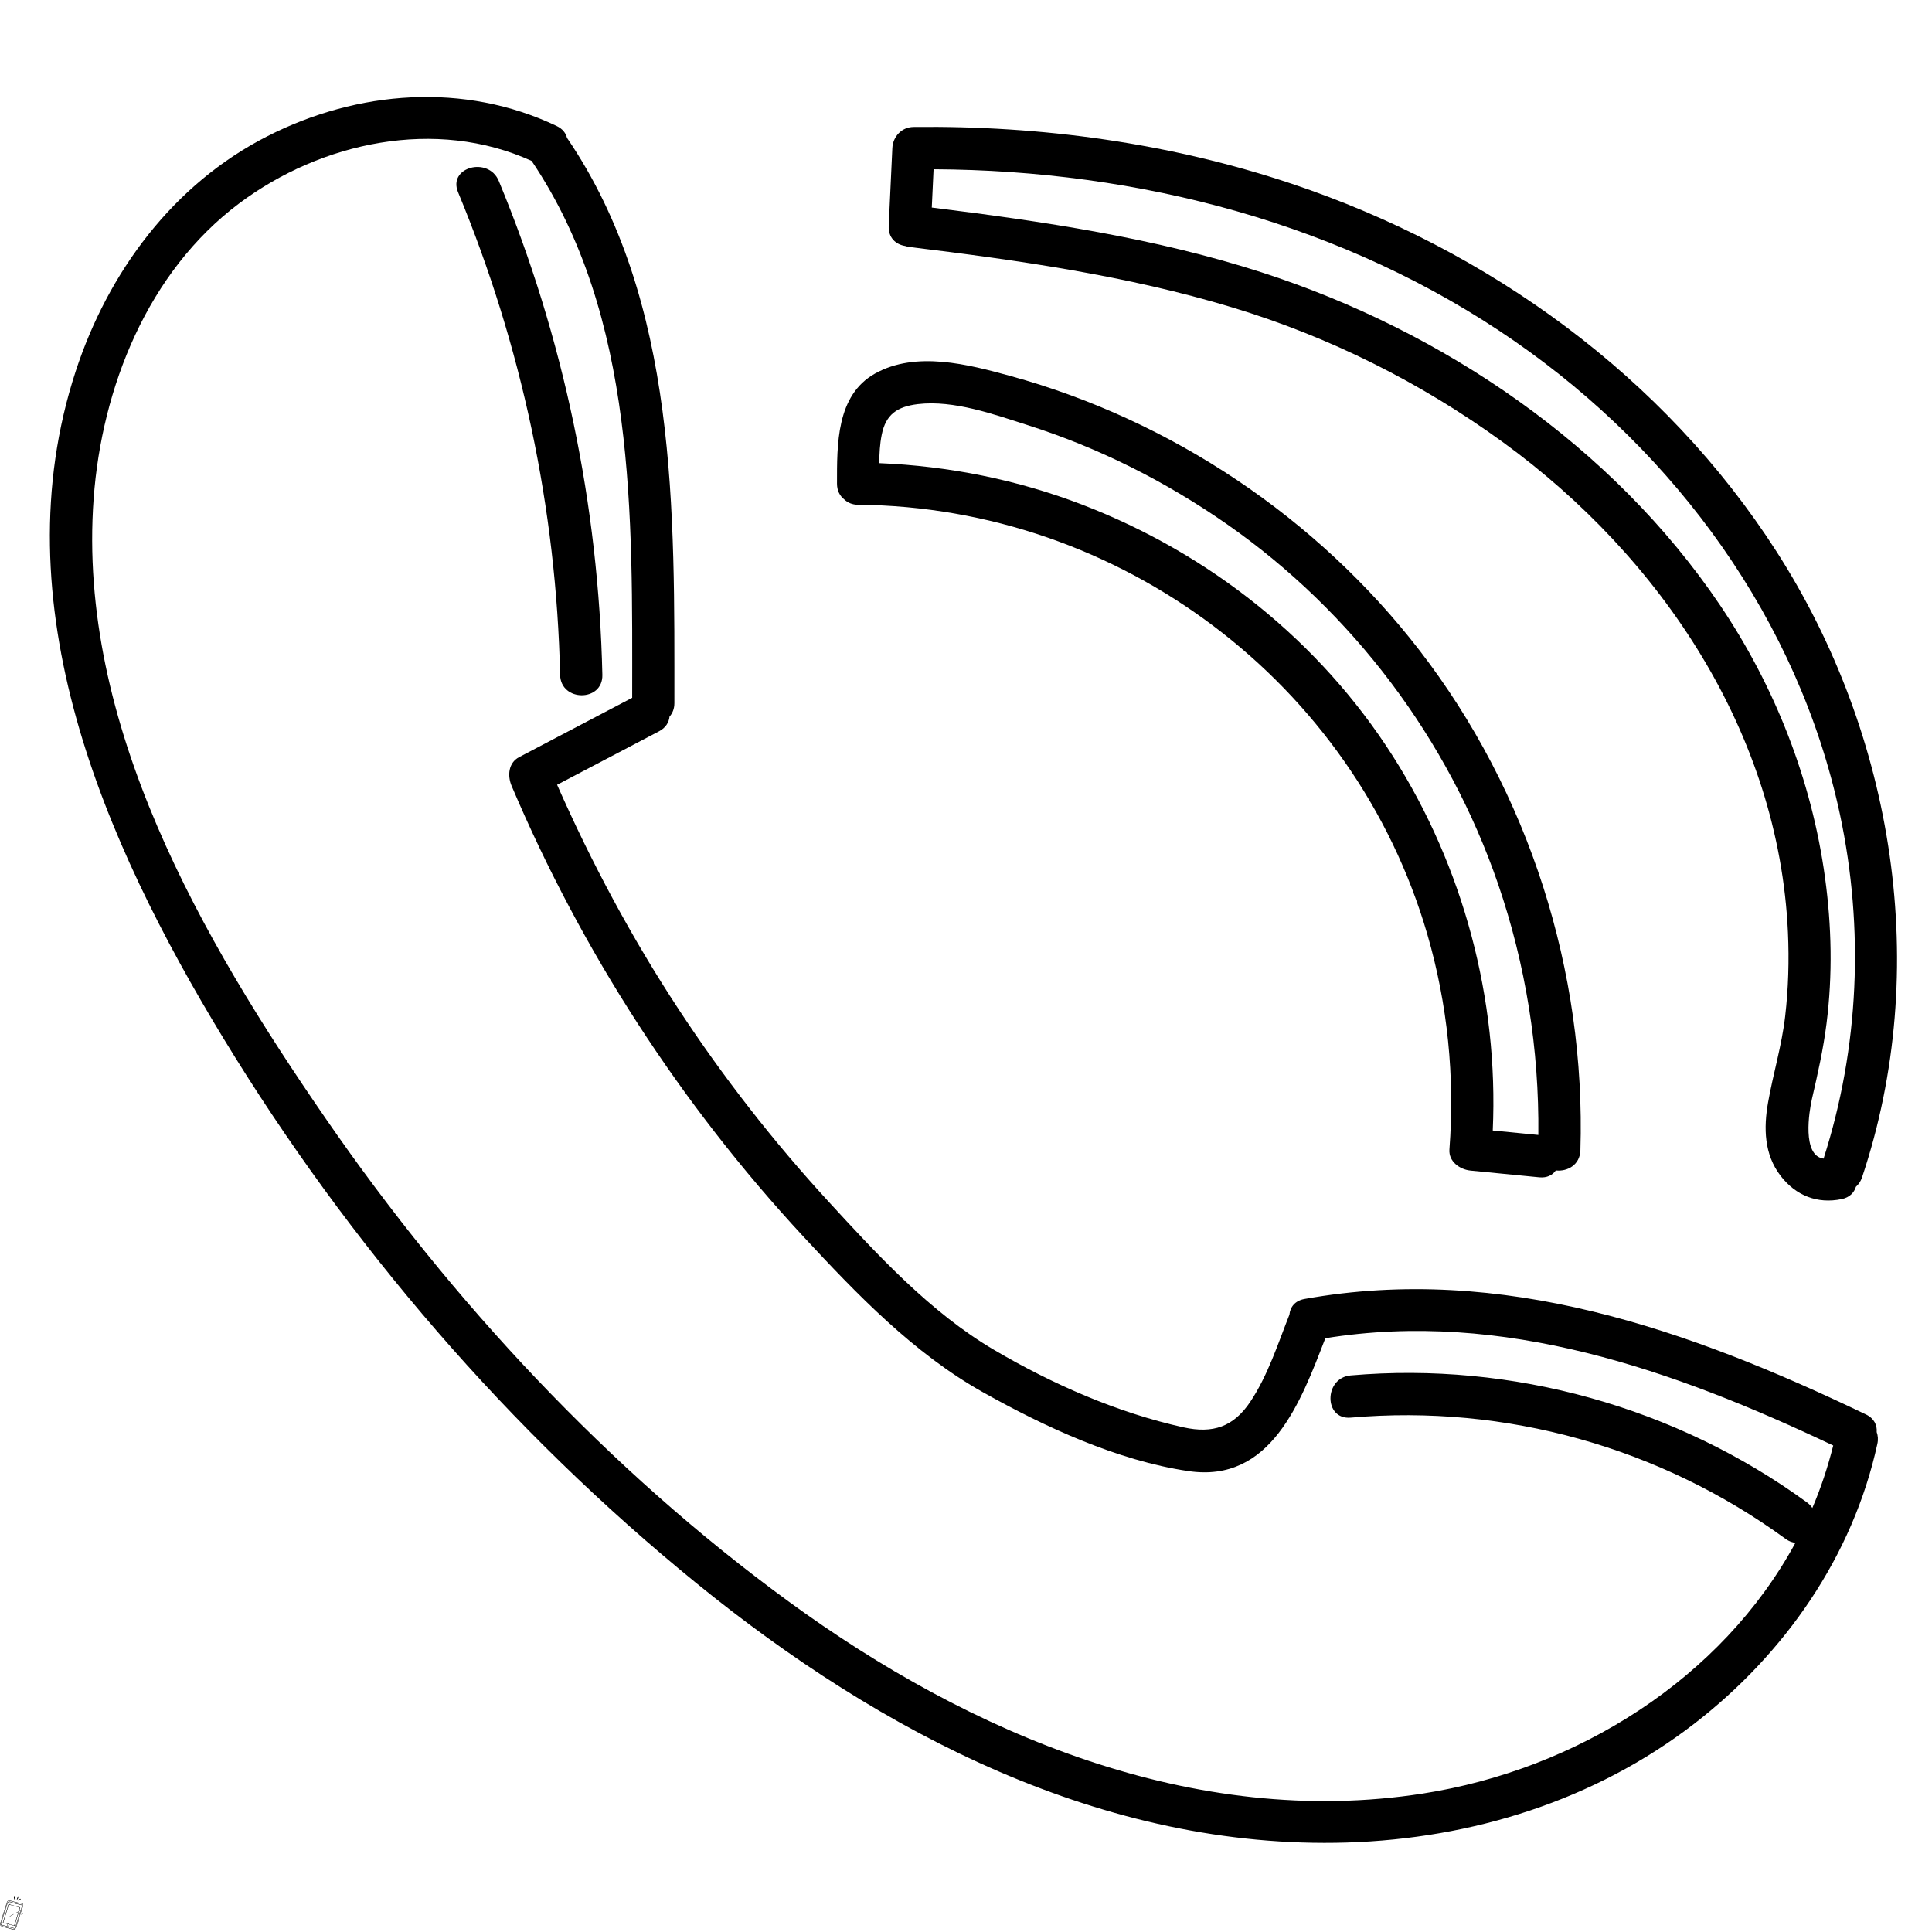
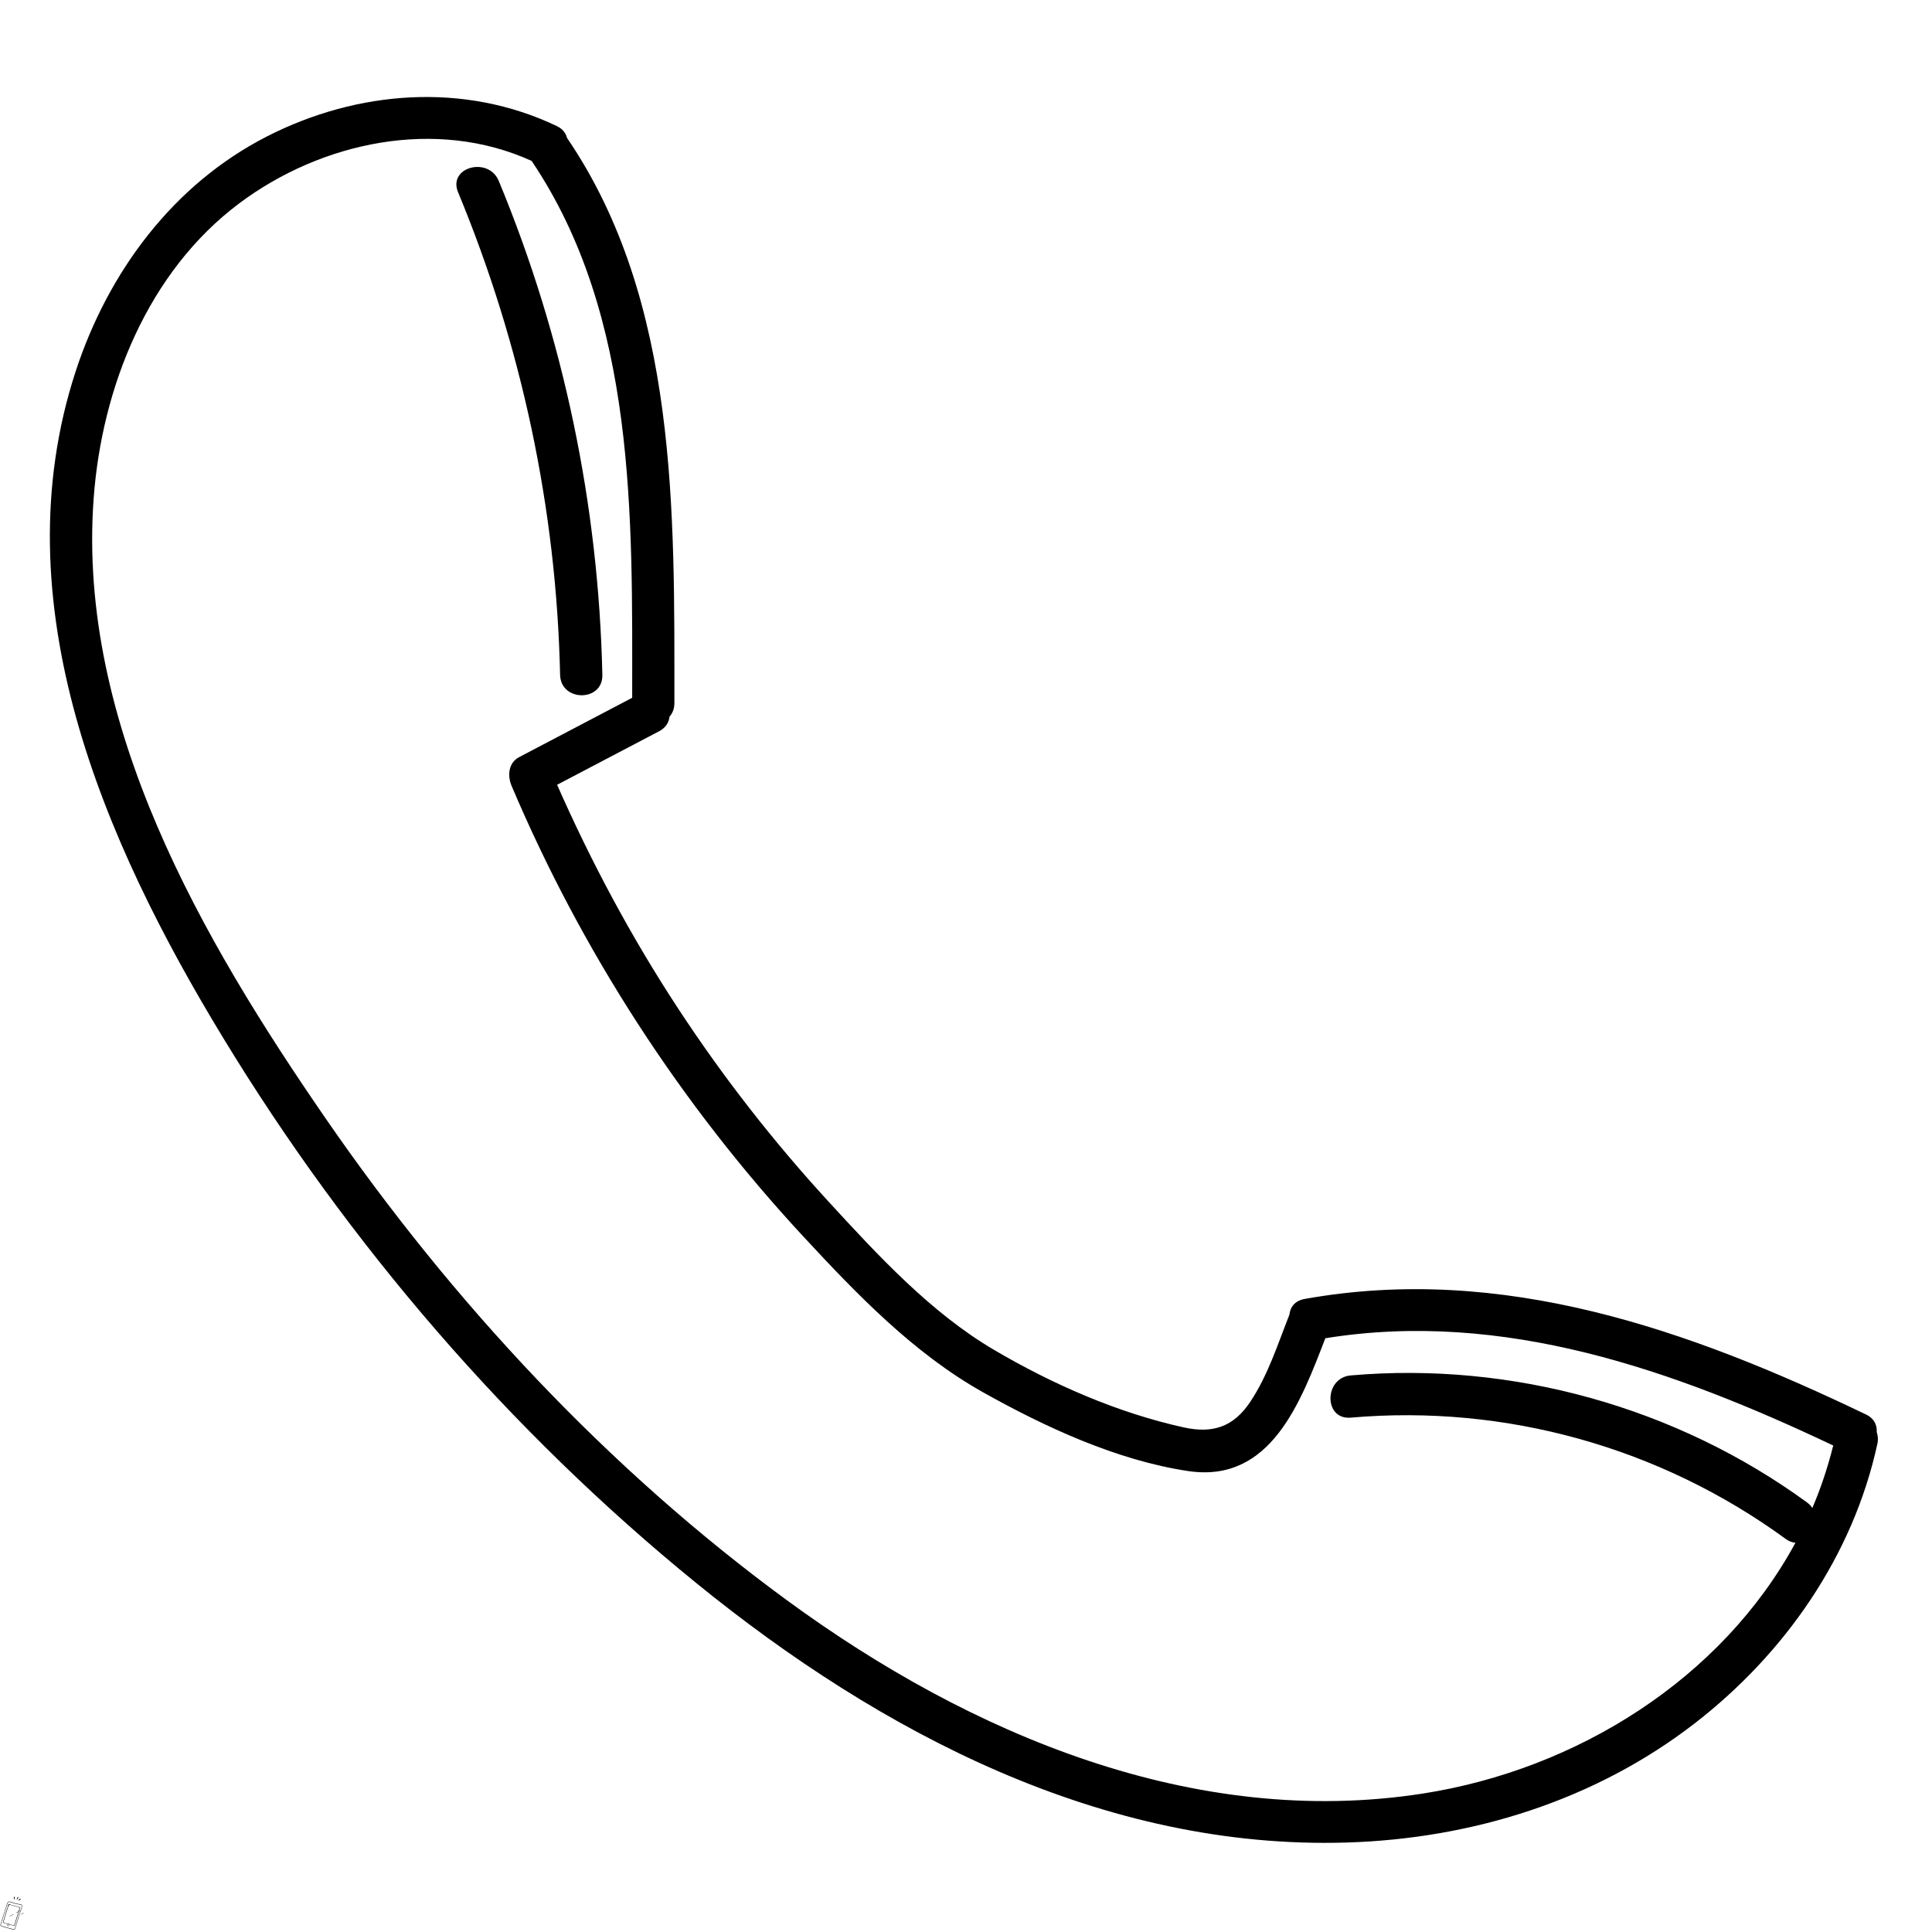
<svg xmlns="http://www.w3.org/2000/svg" version="1.0" preserveAspectRatio="xMidYMid meet" height="500" viewBox="0 0 375 375" zoomAndPan="magnify" width="500">
  <defs>
    <clipPath id="24f3e3641c">
      <path clip-rule="nonzero" d="M 0 368.105 L 4.5 368.105 L 4.5 374.855 L 0 374.855 Z M 0 368.105" />
    </clipPath>
    <clipPath id="2bc538b26e">
      <path clip-rule="nonzero" d="M 0 369 L 4.5 369 L 4.5 374.855 L 0 374.855 Z M 0 369" />
    </clipPath>
    <clipPath id="c746e552a5">
      <path clip-rule="nonzero" d="M 3 368.105 L 4.5 368.105 L 4.5 369 L 3 369 Z M 3 368.105" />
    </clipPath>
    <clipPath id="fdf0bd4894">
      <path clip-rule="nonzero" d="M 3 368.105 L 4 368.105 L 4 369 L 3 369 Z M 3 368.105" />
    </clipPath>
    <clipPath id="d1fbd1e3c2">
      <path clip-rule="nonzero" d="M 2 368.105 L 3 368.105 L 3 369 L 2 369 Z M 2 368.105" />
    </clipPath>
    <clipPath id="614848a255">
      <path clip-rule="nonzero" d="M 1 368.105 L 2 368.105 L 2 370 L 1 370 Z M 1 368.105" />
    </clipPath>
    <clipPath id="e089aacff5">
      <path clip-rule="nonzero" d="M 2 374 L 4 374 L 4 374.855 L 2 374.855 Z M 2 374" />
    </clipPath>
    <clipPath id="c2ca8fe8bf">
      <path clip-rule="nonzero" d="M 1 368.105 L 2 368.105 L 2 370 L 1 370 Z M 1 368.105" />
    </clipPath>
    <clipPath id="c5cd6460e7">
      <path clip-rule="nonzero" d="M 2 374 L 4 374 L 4 374.855 L 2 374.855 Z M 2 374" />
    </clipPath>
  </defs>
  <g clip-path="url(#24f3e3641c)">
-     <path stroke-miterlimit="1.5" stroke-opacity="1" stroke-width="5.52" stroke="#000000" d="M 373.321 83.975 C 365.27 68.482 342.007 73.447 311.484 75.719 C 267.236 79.202 222.726 77.73 179.775 75.885 C 156.295 74.999 138.161 74.016 127.856 88.876 C 116.3 106.1 124.108 144.678 122.156 185.291 C 118.889 251.901 119.217 334.773 120.152 385.324 C 120.662 413.837 116.055 433.83 127.904 437.199 C 149.151 443.637 155.703 442.072 155.703 442.072 L 334.06 443.753 C 334.06 443.753 361.325 446.983 369.398 437.675 C 375.821 430.532 372.954 397.859 372.954 397.859 L 374.065 199.22 C 374.065 199.22 381.727 100.565 373.321 83.975 Z M 373.321 83.975" stroke-linejoin="round" fill="none" transform="matrix(0.012, 0.003, -0.004, 0.013, 0.337, 367.463)" stroke-linecap="round" />
-   </g>
+     </g>
  <g clip-path="url(#2bc538b26e)">
    <path stroke-miterlimit="1.5" stroke-opacity="1" stroke-width="5.88" stroke="#000000" d="M 373.402 83.841 C 365.393 68.629 342.193 73.379 311.648 75.794 C 267.234 79.248 222.63 77.78 179.719 75.922 C 156.378 74.808 137.918 74.116 127.901 88.846 C 116.191 106.139 124.081 144.959 122.207 185.108 C 118.715 252.005 119.413 334.688 119.994 385.438 C 120.403 413.889 116.132 433.804 127.872 437.293 C 148.937 443.587 155.8 442.309 155.8 442.309 L 334.218 443.832 C 334.218 443.832 361.229 447.199 369.743 437.782 C 376.032 430.431 373.066 397.608 373.066 397.608 L 374.069 199.109 C 374.069 199.109 381.892 100.493 373.402 83.841 Z M 373.402 83.841" stroke-linejoin="round" fill="none" transform="matrix(0.011, 0.003, -0.004, 0.013, 0.507, 367.688)" stroke-linecap="round" />
  </g>
  <path stroke-miterlimit="1.5" stroke-opacity="1" stroke-width="4.42" stroke="#000000" d="M 168.369 115.854 L 290.14 116 L 290.102 388.743 L 168.389 388.875 Z M 168.369 115.854" stroke-linejoin="round" fill="none" transform="matrix(0.018, 0.005, -0.004, 0.013, -0.883, 367.278)" stroke-linecap="round" />
  <path stroke-miterlimit="1.5" stroke-opacity="1" stroke-width="12.91" stroke="#000000" d="M 294.068 163.558 C 293.691 135.582 292.649 111.411 291.322 119.019 C 282.791 122.703 249.144 119.65 249.144 119.65 C 249.144 119.65 181.186 117.347 169.812 122.26 C 168.96 112.076 167.821 133.672 167.347 151.464 C 166.208 173.06 164.784 226.435 164.498 258.215 C 164.876 286.19 166.107 324.35 167.148 348.521 C 167.526 376.497 168.379 386.681 169.895 393.06 C 182.785 394.527 276.335 385.776 290.741 393.623 C 292.068 386.015 293.396 378.407 293.681 346.627 C 294.631 311.044 295.58 275.46 295.866 243.681 C 295.677 229.693 295.11 187.73 294.068 163.558 Z M 294.068 163.558" stroke-linejoin="round" fill="none" transform="matrix(0.005, 0.001, -0, 0, 1.613, 369.271)" stroke-linecap="round" />
  <path stroke-miterlimit="1.5" stroke-opacity="1" stroke-width="5.26" stroke="#000000" d="M 91.507 409.643 C 91.449 421.452 85.375 427.705 73.434 427.6 C 61.148 427.591 55.034 421.682 54.993 409.52 C 54.953 397.358 61.126 391.458 73.314 391.114 C 85.255 391.219 91.467 397.481 91.507 409.643 Z M 91.507 409.643" stroke-linejoin="round" fill="none" transform="matrix(0.01, 0.003, -0.003, 0.01, 2.094, 369.31)" stroke-linecap="round" />
  <path stroke-miterlimit="1.5" stroke-opacity="1" stroke-width="3.52" stroke="#000000" d="M 2092.192 862.709 L 2112.044 850.8" stroke-linejoin="round" fill="none" transform="matrix(0.028, -0.007, -0.008, 0.02, -49.751, 369.33)" stroke-linecap="round" />
  <path stroke-miterlimit="1.5" stroke-opacity="1" stroke-width="3.77" stroke="#000000" d="M 2092.194 862.698 L 2112.113 850.941" stroke-linejoin="round" fill="none" transform="matrix(0.02, -0.002, -0.002, 0.017, -35.989, 361.094)" stroke-linecap="round" />
  <path stroke-miterlimit="1.5" stroke-opacity="1" stroke-width="3.44" stroke="#000000" d="M 2092.276 862.822 L 2112.042 850.856" stroke-linejoin="round" fill="none" transform="matrix(0.031, -0.009, -0.009, 0.021, -53.946, 371.991)" stroke-linecap="round" />
  <g clip-path="url(#c746e552a5)">
    <path fill-rule="evenodd" fill-opacity="1" d="M 3.52 368.93 C 3.52 368.93 3.777 368.828 3.863 368.762 C 3.953 368.695 4.055 368.59 4.023 368.547 C 3.988 368.504 3.855 368.562 3.773 368.621 C 3.688 368.688 3.52 368.93 3.52 368.93 Z M 3.52 368.93" fill="#000000" />
  </g>
  <g clip-path="url(#fdf0bd4894)">
    <path fill-rule="evenodd" fill-opacity="1" d="M 3.258 368.77 C 3.258 368.77 3.438 368.566 3.484 368.469 C 3.531 368.371 3.574 368.23 3.523 368.207 C 3.473 368.184 3.383 368.293 3.34 368.383 C 3.293 368.48 3.258 368.77 3.258 368.77 Z M 3.258 368.77" fill="#000000" />
  </g>
  <g clip-path="url(#d1fbd1e3c2)">
    <path fill-rule="evenodd" fill-opacity="1" d="M 2.852 368.754 C 2.852 368.754 2.883 368.484 2.867 368.379 C 2.848 368.27 2.805 368.133 2.75 368.141 C 2.691 368.148 2.68 368.293 2.699 368.391 C 2.715 368.496 2.852 368.754 2.852 368.754 Z M 2.852 368.754" fill="#000000" />
  </g>
  <g clip-path="url(#614848a255)">
    <path stroke-miterlimit="1.5" stroke-opacity="1" stroke-width="2.71" stroke="#000000" d="M 1946.903 767.868 C 1946.903 767.868 1947.932 761.982 1950.767 755.501 C 1953.243 750.235 1957.482 744.869 1960.46 742.382 C 1963.19 739.875 1969.76 736.448 1976.153 734.996 C 1983.811 733.403 1991.044 733.764 1991.044 733.764" stroke-linejoin="round" fill="none" transform="matrix(0.016, -0.001, 0.001, 0.016, -30.309, 359.84)" stroke-linecap="round" />
  </g>
  <g clip-path="url(#e089aacff5)">
-     <path stroke-miterlimit="1.5" stroke-opacity="1" stroke-width="2.71" stroke="#000000" d="M 1946.735 767.73 C 1946.735 767.73 1947.786 761.794 1950.808 755.554 C 1953.251 750.407 1957.379 744.75 1960.263 742.297 C 1963.147 739.843 1969.934 736.538 1976.017 735.098 C 1983.824 733.392 1990.966 733.797 1990.966 733.797" stroke-linejoin="round" fill="none" transform="matrix(-0.015, -0.002, 0.003, -0.016, 31.563, 390.87)" stroke-linecap="round" />
-   </g>
+     </g>
  <g clip-path="url(#c2ca8fe8bf)">
    <path stroke-miterlimit="1.5" stroke-opacity="1" stroke-width="2.71" stroke="#000000" d="M 1950.747 755.693 C 1953.223 750.427 1957.484 744.813 1960.462 742.327 C 1963.192 739.82 1970.011 736.413 1976.155 734.941" stroke-linejoin="round" fill="none" transform="matrix(0.016, -0.001, 0.001, 0.016, -30.379, 359.786)" stroke-linecap="round" />
  </g>
  <g clip-path="url(#c5cd6460e7)">
    <path stroke-miterlimit="1.5" stroke-opacity="1" stroke-width="2.71" stroke="#000000" d="M 1950.838 755.704 C 1953.241 750.313 1957.409 744.9 1960.253 742.202 C 1963.137 739.749 1969.924 736.443 1976.007 735.003" stroke-linejoin="round" fill="none" transform="matrix(-0.015, -0.002, 0.003, -0.016, 31.618, 390.938)" stroke-linecap="round" />
  </g>
  <path fill-rule="nonzero" fill-opacity="1" d="M 362.184 274.547 C 327.938 258.113 291.641 245.23 253.215 252.129 C 251.316 252.469 250.414 253.742 250.277 255.172 C 248.023 260.875 246.113 266.93 242.691 272.07 C 239.422 276.984 235.391 278.301 229.73 277.051 C 216.898 274.219 204.238 268.656 192.945 262.012 C 180.613 254.762 170.363 243.617 160.762 233.168 C 150.082 221.535 140.359 209.059 131.691 195.855 C 122.617 182.035 114.801 167.449 108.133 152.324 C 114.738 148.859 121.332 145.398 127.938 141.934 C 129.238 141.246 129.84 140.199 129.953 139.098 C 130.52 138.457 130.898 137.594 130.898 136.484 C 130.891 99.629 131.684 58.5 110.051 26.754 C 109.824 25.84 109.203 25.004 108.047 24.457 C 90.102 15.902 69.406 17.527 51.895 26.441 C 33.625 35.738 20.988 52.812 14.691 72.062 C -0.031 117.086 20.137 163.367 43.371 201.543 C 67.703 241.527 98.848 277.75 135.188 307.305 C 170.918 336.359 214.215 359.078 261.441 357.633 C 285.711 356.887 309.527 349.48 328.844 334.578 C 346.379 321.047 359.652 302.047 364.395 280.258 C 364.586 279.402 364.504 278.641 364.266 277.965 C 364.371 276.648 363.797 275.32 362.184 274.547 Z M 276.191 348.125 C 231.746 355.055 188.258 336.566 153.02 310.812 C 118.105 285.297 87.754 252.695 63.258 217.164 C 39.258 182.359 14.969 140.59 18.176 96.77 C 19.758 75.172 28.688 52.762 46.441 39.465 C 62.379 27.531 84.629 22.781 103.188 31.234 C 123.562 61.449 122.719 100.379 122.707 135.438 C 115.398 139.273 108.082 143.109 100.773 146.953 C 98.641 148.074 98.477 150.598 99.309 152.559 C 112.941 184.699 132.156 214.359 155.898 239.973 C 166.285 251.184 177.32 262.66 190.746 270.207 C 202.797 276.977 216.848 283.484 230.641 285.535 C 246.656 287.922 252.465 272.141 257.246 259.754 C 291.773 254.176 324.961 265.941 355.828 280.574 C 354.777 284.77 353.434 288.816 351.777 292.699 C 351.512 292.312 351.184 291.949 350.758 291.633 C 325.367 273.109 293.484 264.242 262.172 266.969 C 256.957 267.422 256.91 275.621 262.172 275.164 C 292.238 272.543 322.246 280.926 346.617 298.715 C 347.258 299.18 347.891 299.395 348.492 299.449 C 334.188 325.836 306.113 343.457 276.191 348.125 Z M 276.191 348.125" fill="#000000" />
-   <path fill-rule="nonzero" fill-opacity="1" d="M 163.859 96.93 C 164.512 97.551 165.398 97.969 166.559 97.973 C 217.395 98.395 262.879 132.547 277.055 181.395 C 280.992 194.961 282.398 209.027 281.332 223.109 C 281.156 225.473 283.367 227.008 285.434 227.211 C 289.883 227.645 294.336 228.078 298.785 228.516 C 300.289 228.66 301.344 228.078 301.984 227.18 C 304.191 227.438 306.664 226.141 306.754 223.266 C 307.824 188.531 296.762 153.754 275.512 126.219 C 255.695 100.539 227.387 81.566 196.102 72.973 C 187.93 70.73 177.785 68.066 169.848 72.504 C 162.293 76.723 162.461 86.328 162.461 93.879 C 162.461 95.258 163.027 96.266 163.859 96.93 Z M 178.148 78.441 C 185.137 77.617 192.91 80.426 199.484 82.523 C 213.289 86.918 226.336 93.496 238.211 101.785 C 262.555 118.785 281.109 143.465 290.758 171.535 C 296.156 187.258 298.766 203.699 298.59 220.293 C 295.641 220.004 292.691 219.723 289.742 219.43 C 290.891 193.984 284.043 168.285 270.363 146.781 C 256.117 124.391 234.754 107.434 210.031 97.941 C 197.453 93.113 184.109 90.445 170.664 89.898 C 170.684 88.047 170.777 86.195 171.137 84.406 C 171.918 80.445 174.145 78.922 178.148 78.441 Z M 178.148 78.441" fill="#000000" />
-   <path fill-rule="nonzero" fill-opacity="1" d="M 175.676 47.742 C 175.957 47.836 176.266 47.91 176.594 47.949 C 197.664 50.512 218.801 53.504 239.164 59.664 C 258.031 65.371 275.82 74.258 291.758 85.863 C 322.453 108.195 345.281 142.285 347.039 180.965 C 347.285 186.406 347.125 191.895 346.496 197.305 C 345.836 202.965 344.18 208.359 343.188 213.945 C 342.301 218.945 342.406 224.066 345.621 228.238 C 348.57 232.066 352.742 233.719 357.461 232.746 C 359.016 232.426 359.891 231.48 360.23 230.352 C 360.734 229.906 361.156 229.32 361.418 228.547 C 374.949 188.129 367.703 142.738 344.859 107.105 C 323.027 73.062 288.891 48.453 250.762 35.68 C 227.16 27.773 202.156 24.348 177.305 24.645 C 175.012 24.672 173.312 26.504 173.203 28.746 C 172.973 33.785 172.73 38.824 172.5 43.855 C 172.391 46.172 173.91 47.465 175.676 47.742 Z M 293.984 66.223 C 325.359 87.965 349.125 120.504 357.137 158.09 C 361.855 180.234 360.875 203.324 353.957 224.887 C 349.73 224.332 351.152 215.691 351.699 213.297 C 352.828 208.426 353.906 203.629 354.531 198.66 C 355.723 189.242 355.527 179.742 354.238 170.348 C 351.664 151.461 344.508 133.234 333.852 117.449 C 312.996 86.566 280.098 64.238 244.879 52.863 C 224.117 46.16 202.457 42.969 180.859 40.285 C 180.973 37.809 181.094 35.332 181.207 32.852 C 221.055 33.039 261 43.363 293.984 66.223 Z M 293.984 66.223" fill="#000000" />
  <path fill-rule="nonzero" fill-opacity="1" d="M 116.918 130.992 C 116.191 98.086 109.418 65.523 96.812 35.121 C 94.82 30.312 86.891 32.422 88.906 37.297 C 101.242 67.059 108.008 98.781 108.715 130.992 C 108.84 136.258 117.035 136.277 116.918 130.992 Z M 116.918 130.992" fill="#000000" />
</svg>